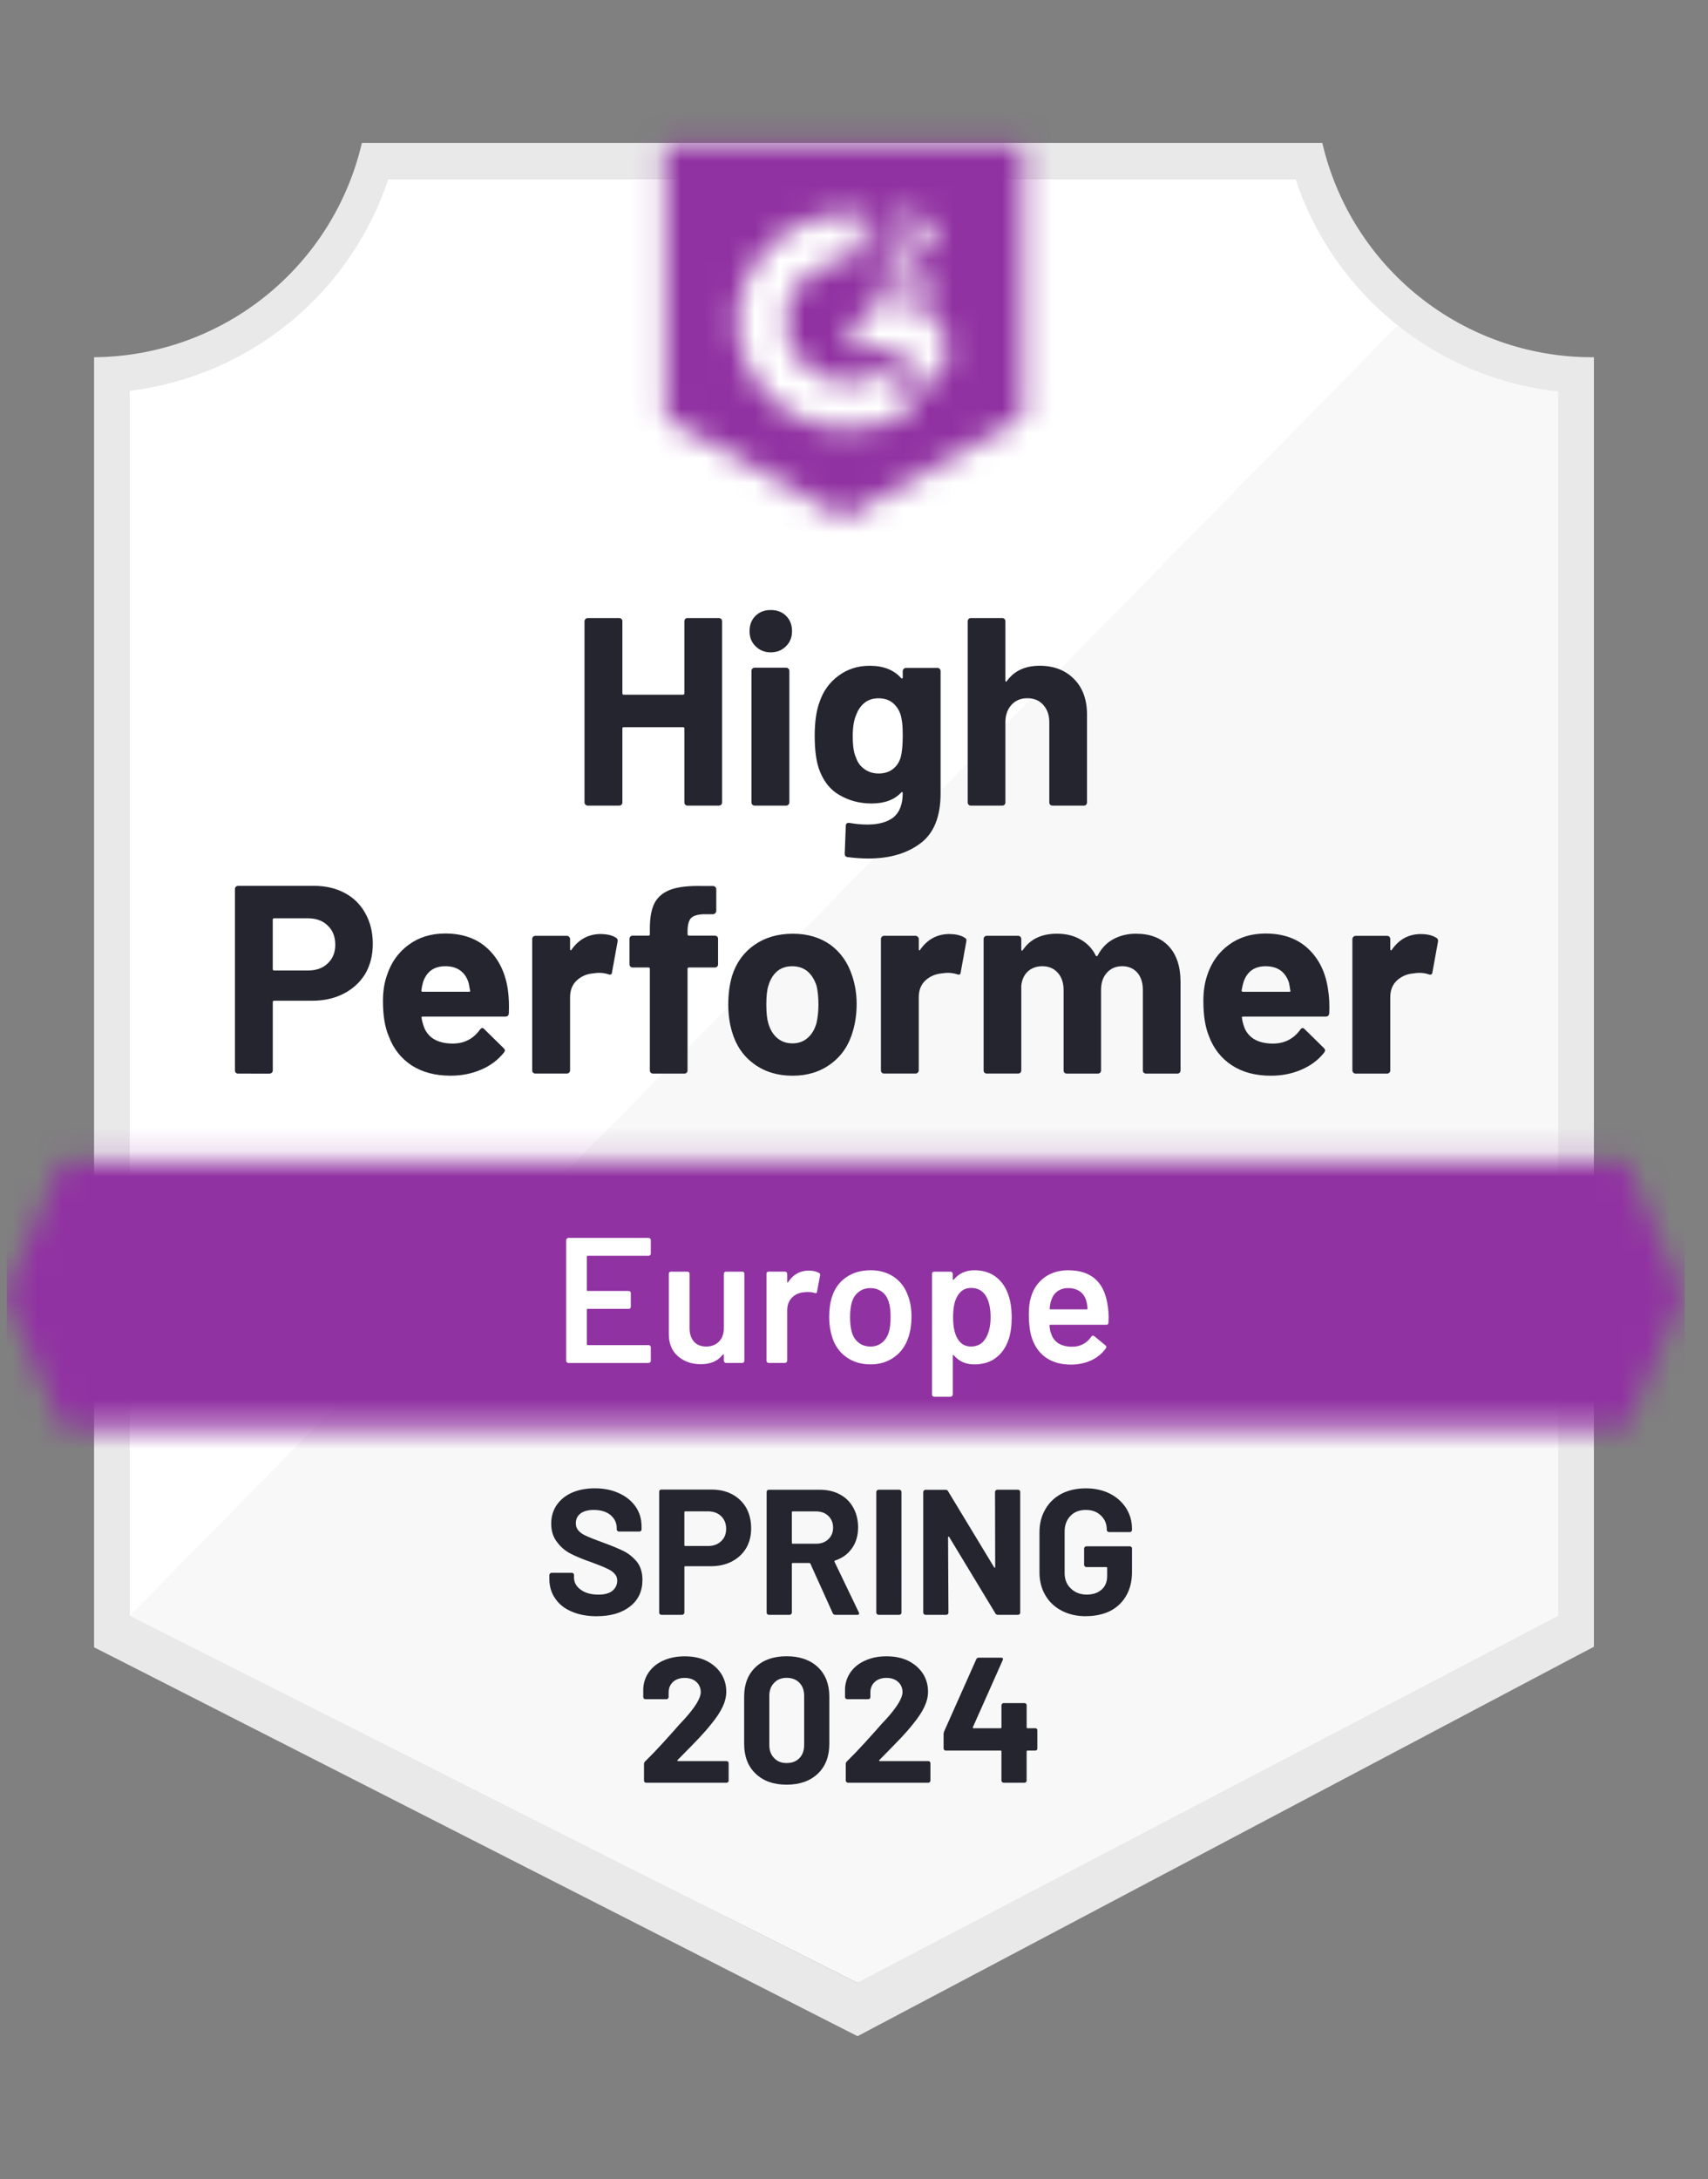
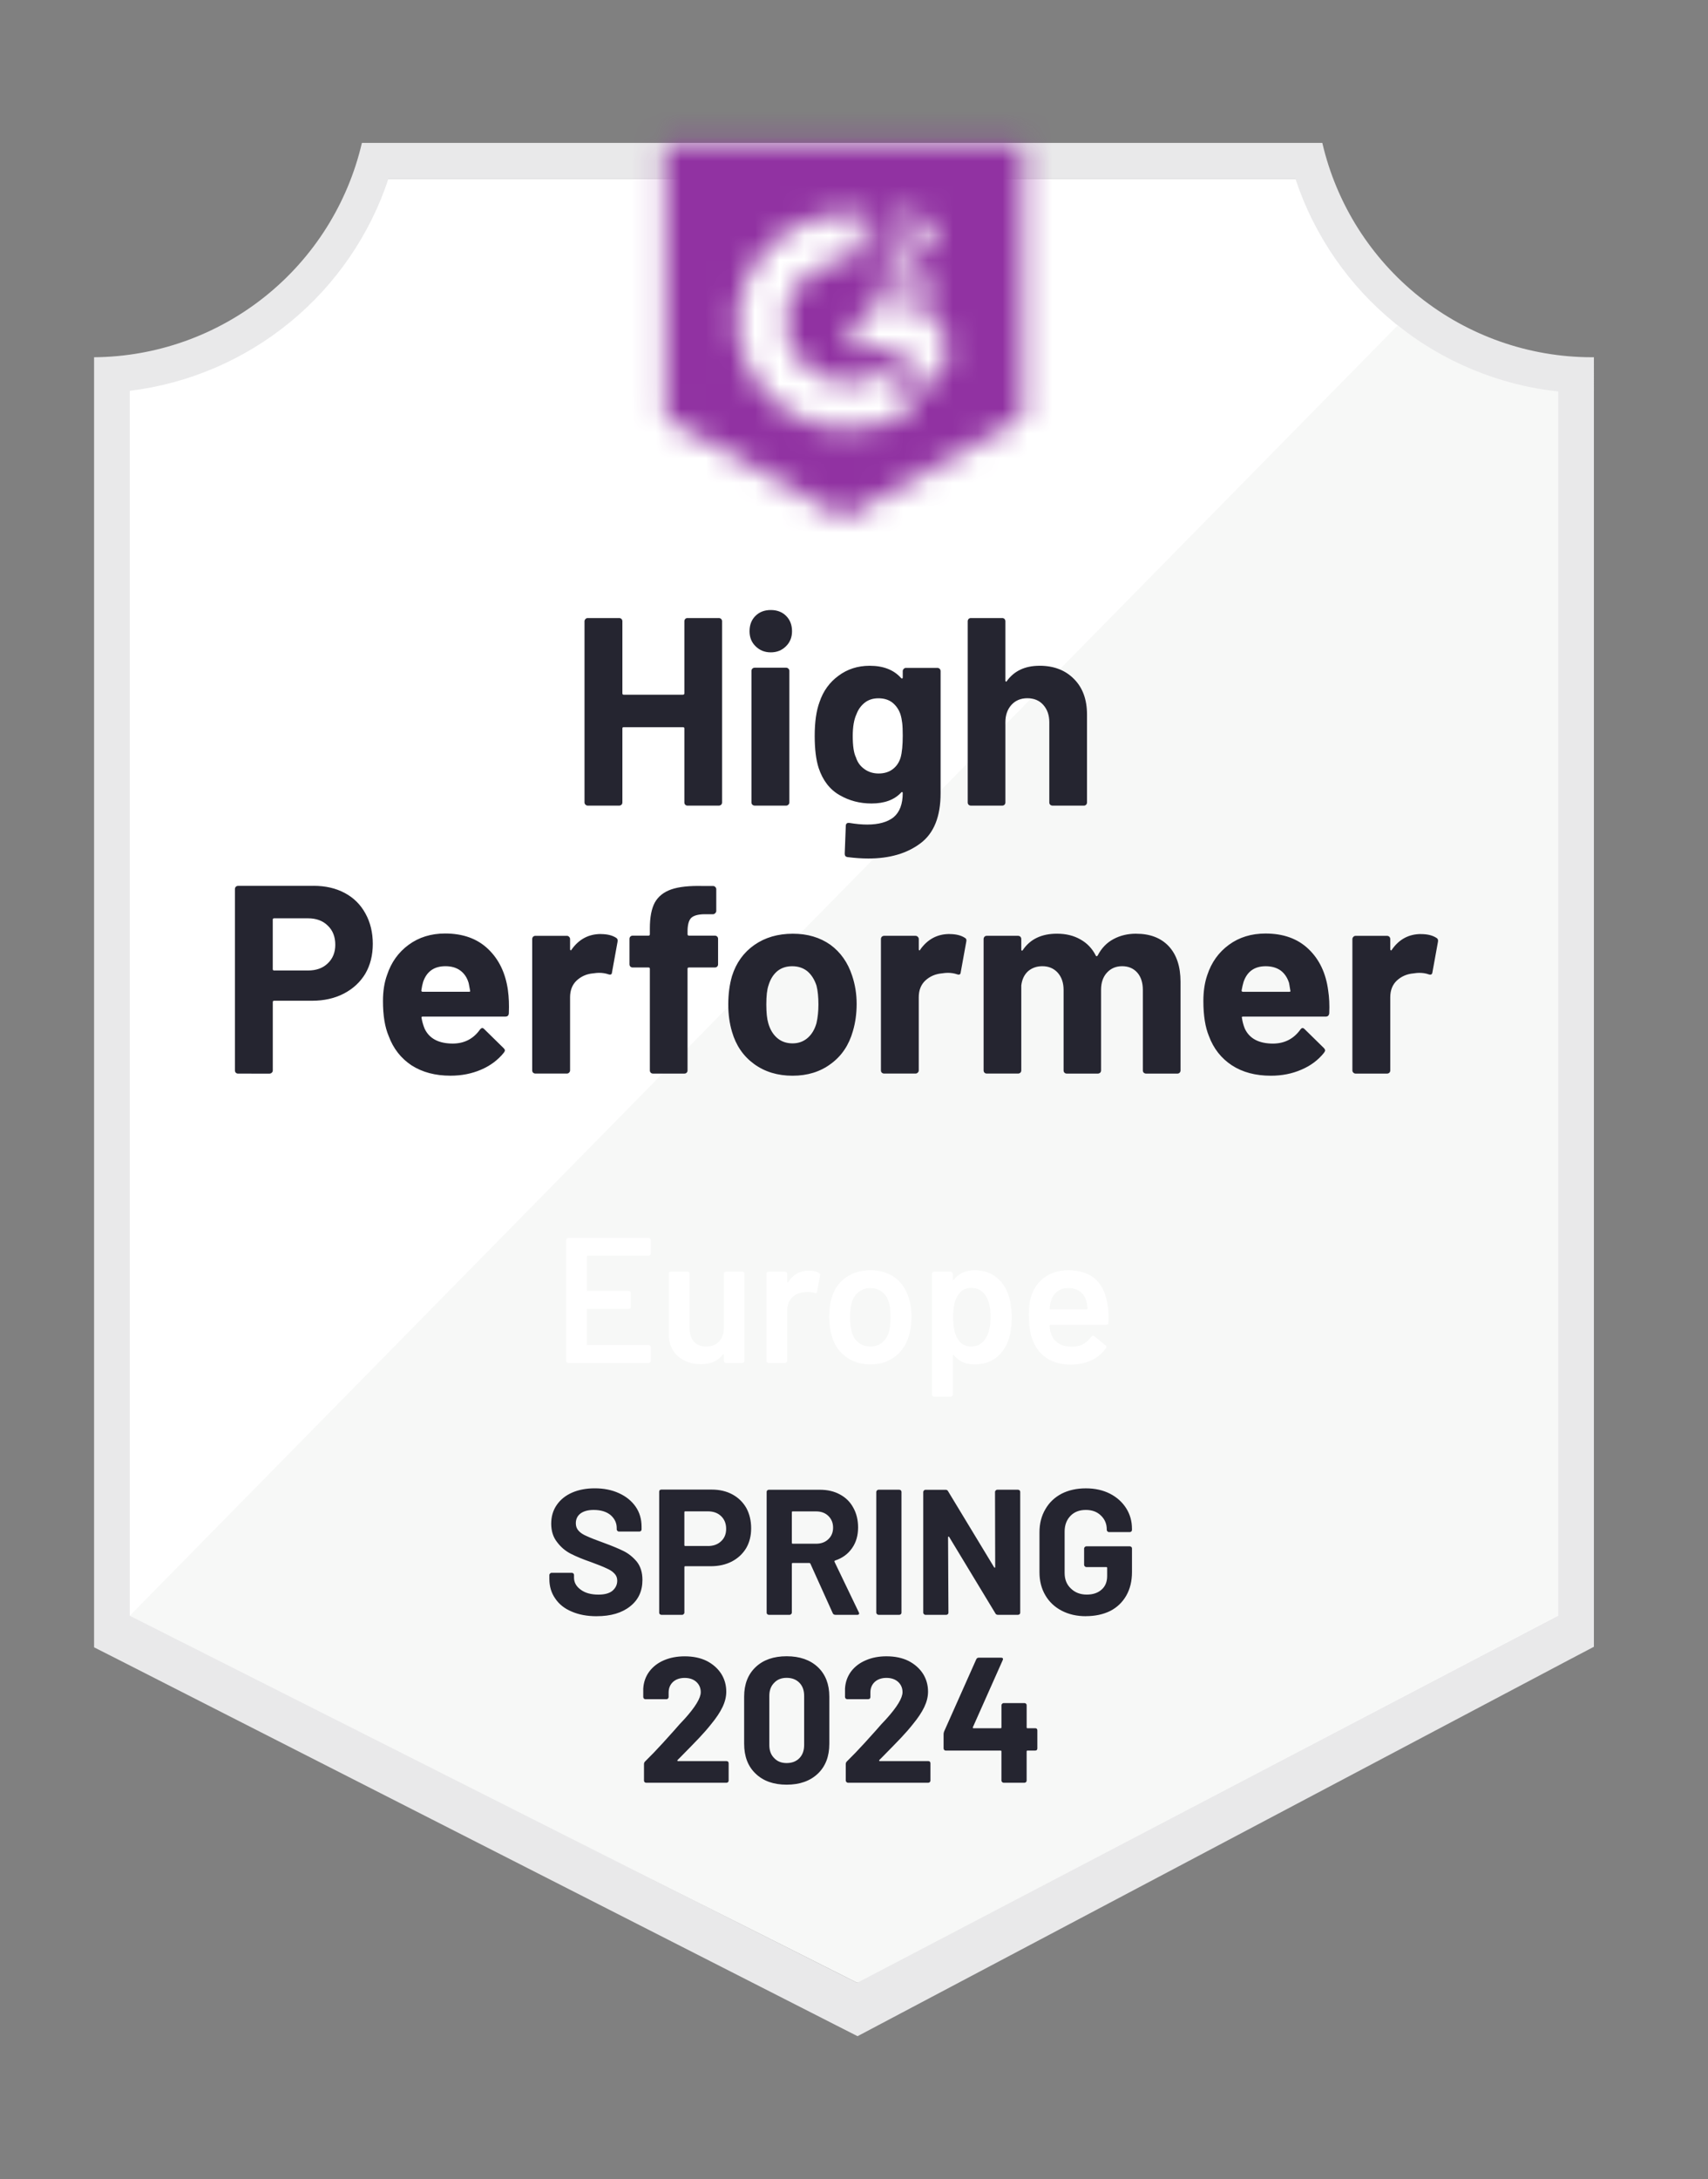
<svg xmlns="http://www.w3.org/2000/svg" width="69" height="88" viewBox="0 0 69 88" fill="none">
  <rect x="0" y="0" width="69" height="88" fill="#808080" stroke="none" />
  <g clip-path="url(#a)">
    <path d="M34.687 80.066 4.976 65.243V15.782c2.392-.283 4.655-1.238 6.527-2.755 1.872-1.517 3.275-3.533 4.048-5.814h37.032c.781 2.307 2.205 4.343 4.106 5.867 1.901 1.524 4.198 2.471 6.62 2.731v49.431l-28.622 14.823Z" fill="#fff" />
    <path d="m5.243 65.243 29.386 14.823 28.319-14.837V15.811c-2.354-.323-4.588-1.239-6.492-2.662L5.243 65.243Z" fill="#F7F8F7" />
    <path d="M64.39 14.426h-.094c-2.524-.004-4.971-.862-6.946-2.433-1.975-1.571-3.36-3.764-3.931-6.222H14.62c-.571 2.447-1.949 4.632-3.911 6.201-1.962 1.57-4.396 2.434-6.909 2.454v52.093l1.024.519L33.778 81.782l.866.44.858-.454 27.886-14.744 1.003-.527V14.426ZM34.629 80.066 5.243 65.243V15.782c2.375-.291 4.619-1.251 6.469-2.768 1.851-1.517 3.232-3.529 3.982-5.801h36.636c.76 2.3 2.164 4.333 4.047 5.857 1.882 1.524 4.163 2.476 6.571 2.74v49.431l-28.319 14.823Z" fill="#E9E9EA" />
    <mask id="b" style="mask-type:luminance" maskUnits="userSpaceOnUse" x="0" y="46" width="68" height="12">
      <path d="M65.681 46.878H2.509L.193 52.288l2.315 5.41H65.681l2.315-5.41-2.315-5.41Z" fill="#fff" />
    </mask>
    <g mask="url(#b)">
-       <path d="M-3.413 43.272H71.603v18.033H-3.413V43.272Z" fill="#9132A2" />
-     </g>
+       </g>
    <mask id="c" style="mask-type:luminance" maskUnits="userSpaceOnUse" x="26" y="5" width="16" height="16">
      <path d="m34.095 20.918 7.213-4.039V5.77H26.882V16.879l7.213 4.039Zm1.443-9.478c-.011-.299.064-.594.216-.851.197-.266.461-.475.765-.606l.173-.072c.296-.144.368-.267.368-.411s-.159-.296-.411-.296c-.152-.011-.304.026-.433.106-.13.08-.23.2-.288.341l-.39-.382c.097-.188.248-.344.433-.447.195-.113.417-.17.642-.166.272-.009.54.069.765.224.102.067.186.16.243.268.057.109.085.23.082.352 0 .418-.245.671-.721.902l-.267.123c-.274.137-.411.253-.455.462h1.443v.555h-2.164v-.101Zm1.803.822 1.082 1.803-1.082 1.803-1.082-1.81h-2.164l1.082-1.796h2.164Zm-3.037-3.607c.3-0.0.6.029.894.087l-.894 1.76c-.672-.014-1.322.24-1.808.705-.485.465-.767 1.104-.782 1.776.017.671.299 1.308.784 1.771s1.134.716 1.805.703c.617.004 1.217-.208 1.695-.599l.981 1.616c-.786.545-1.72.837-2.676.837-1.175.025-2.312-.416-3.162-1.227-.85-.811-1.345-1.926-1.375-3.101.03-1.175.525-2.29 1.375-3.101.85-.811 1.987-1.252 3.162-1.227Z" fill="#fff" />
    </mask>
    <g mask="url(#c)">
      <path d="M23.275 2.157h21.639V24.517H23.275V2.157Z" fill="#9132A2" />
    </g>
    <path d="M12.672 35.77c.476 0 .894.096 1.255.289.361.192.64.469.837.83.197.356.296.765.296 1.226 0 .457-.101.858-.303 1.205-.207.341-.495.608-.866.801-.37.192-.798.289-1.284.289h-1.536c-.034 0-.051.019-.051.058v2.755c0 .038-.014.07-.043.094-.024.024-.055.036-.094.036H9.621c-.038 0-.07-.012-.094-.036-.024-.024-.036-.055-.036-.094v-7.321c0-.038.012-.07.036-.094.024-.024.055-.036.094-.036h3.051Zm-.231 3.419c.337 0 .604-.096.801-.289.202-.192.303-.442.303-.75 0-.322-.101-.58-.303-.772-.197-.197-.464-.296-.801-.296h-1.371c-.034 0-.051.019-.051.058v1.991c0 .038.017.058.051.058h1.371Zm8.079.808c.038.274.051.58.036.916-.005.091-.051.137-.137.137h-3.34c-.043 0-.06.017-.05.051.024.144.065.289.123.433.188.404.57.606 1.147.606.462-.005.825-.192 1.089-.563.034-.043.067-.065.101-.065.019 0 .043.014.072.043l.779.764c.038.038.058.072.058.101 0 .015-.014.043-.043.087-.24.298-.546.526-.916.685-.38.164-.793.245-1.241.245-.616 0-1.14-.14-1.573-.418-.428-.284-.736-.678-.923-1.183-.154-.361-.231-.832-.231-1.414 0-.399.055-.75.166-1.053.168-.51.459-.916.873-1.219.414-.303.904-.455 1.472-.455.721 0 1.301.209 1.738.628.438.418.705.976.801 1.673Zm-2.525-.981c-.457 0-.757.212-.902.635-.029.096-.053.212-.072.346 0 .034.019.051.058.051h1.868c.043 0 .058-.017.043-.051-.038-.207-.058-.308-.058-.303-.062-.216-.175-.385-.339-.505-.159-.116-.358-.173-.599-.173Zm6.275-1.298c.26 0 .467.051.62.151.053.029.072.082.058.159l-.224 1.234c-.005.086-.055.113-.151.079-.111-.038-.236-.058-.375-.058-.058 0-.14.007-.245.022-.255.024-.474.12-.656.288-.178.168-.267.394-.267.678v2.95c0 .038-.015.07-.043.094-.024.024-.053.036-.087.036h-1.27c-.034 0-.065-.012-.094-.036-.024-.024-.036-.055-.036-.094v-5.302c0-.034.012-.065.036-.094.029-.024.06-.036.094-.036h1.27c.034 0 .062.012.087.036.029.029.043.06.043.094v.411c0 .019.007.034.022.043.01.01.019.005.029-.015.298-.428.695-.642 1.19-.642Zm4.609.065c.038 0 .07.012.094.036.024.024.036.055.036.094v1.024c0 .038-.012.07-.036.094-.024.024-.055.036-.094.036h-1.046c-.038 0-.058.017-.058.051v4.104c0 .038-.012.07-.036.094-.024.024-.055.036-.094.036h-1.262c-.038 0-.07-.012-.094-.036-.024-.024-.036-.055-.036-.094v-4.104c0-.034-.019-.051-.058-.051h-.635c-.038 0-.07-.012-.094-.036-.024-.024-.036-.055-.036-.094v-1.024c0-.038.012-.07.036-.094.024-.024.055-.036.094-.036h.635c.038 0 .058-.019.058-.058v-.238c0-.447.067-.796.202-1.046.139-.245.361-.421.664-.527.308-.106.733-.151 1.277-.137h.411c.034 0 .062.012.086.036.029.029.043.06.043.094v.873c0 .038-.014.07-.043.094-.024.029-.053.043-.086.043h-.361c-.25.005-.426.055-.526.151-.096.101-.144.281-.144.541v.115c0 .038.019.058.058.058H28.88Zm3.138 5.655c-.606 0-1.125-.159-1.558-.476-.433-.317-.729-.75-.887-1.298-.101-.337-.151-.705-.151-1.104 0-.423.051-.805.151-1.147.168-.534.469-.952.902-1.255.433-.303.952-.454 1.558-.454.587 0 1.092.149 1.515.447.413.303.707.721.88 1.255.12.361.18.738.18 1.133 0 .39-.051.755-.151 1.096-.159.563-.454 1.003-.887 1.32-.428.322-.945.483-1.551.483Zm0-1.306c.236 0 .438-.072.606-.216s.288-.344.361-.599c.053-.231.079-.483.079-.757 0-.303-.026-.558-.079-.764-.082-.245-.204-.438-.368-.577-.168-.135-.373-.202-.613-.202-.24 0-.442.067-.606.202-.164.14-.281.332-.353.577-.058.168-.086.423-.086.764 0 .327.026.58.079.757.072.255.192.454.361.599.168.144.375.216.62.216Zm6.34-4.414c.26 0 .467.051.62.151.058.029.077.082.058.159l-.224 1.234c-.005.086-.055.113-.151.079-.111-.038-.236-.058-.375-.058-.058 0-.137.007-.238.022-.26.024-.481.12-.664.288-.178.168-.267.394-.267.678v2.95c0 .038-.014.07-.043.094-.024.024-.055.036-.094.036H35.718c-.034 0-.065-.012-.094-.036-.024-.024-.036-.055-.036-.094v-5.302c0-.034.012-.065.036-.094.029-.024.06-.036.094-.036h1.262c.038 0 .07.012.094.036.029.029.043.06.043.094v.411c0 .019.005.034.014.043.019.01.031.005.036-.015.298-.428.695-.642 1.19-.642Zm7.538-.014c.563 0 1.003.168 1.32.505.317.341.476.82.476 1.435v3.578c0 .038-.012.07-.036.094-.024.024-.053.036-.086.036h-1.27c-.034 0-.065-.012-.094-.036-.024-.024-.036-.055-.036-.094v-3.246c0-.293-.074-.527-.224-.7-.154-.173-.358-.26-.613-.26-.25 0-.454.087-.613.26-.159.173-.238.404-.238.693v3.253c0 .038-.012.07-.036.094-.029.024-.06.036-.094.036H43.097c-.038 0-.07-.012-.094-.036-.024-.024-.036-.055-.036-.094v-3.246c0-.288-.079-.522-.238-.7-.159-.173-.365-.26-.62-.26-.226 0-.418.067-.577.202-.154.14-.245.332-.274.577v3.426c0 .038-.012.07-.036.094-.029.024-.06.036-.094.036h-1.262c-.038 0-.07-.012-.094-.036-.024-.024-.036-.055-.036-.094v-5.302c0-.034.012-.065.036-.094.024-.024.055-.036.094-.036h1.262c.034 0 .065.012.094.036.024.029.036.06.036.094v.426c0 .019.007.034.022.043.015.005.029-.005.043-.029.298-.438.757-.656 1.378-.656.361 0 .676.077.945.231.269.149.476.365.62.649.019.043.046.043.079 0 .154-.298.368-.519.642-.664.269-.144.572-.216.909-.216Zm7.761 2.294c.043.274.058.58.043.916-.01.091-.058.137-.144.137h-3.34c-.043 0-.058.017-.043.051.019.144.058.289.115.433.188.404.57.606 1.147.606.462-.005.827-.192 1.096-.563.029-.043.06-.065.094-.065.024 0 .051.014.079.043l.779.764c.034.038.051.072.051.101 0 .015-.014.043-.043.087-.236.298-.541.526-.916.685-.375.164-.786.245-1.234.245-.62 0-1.144-.14-1.572-.418-.433-.284-.743-.678-.93-1.183-.149-.361-.224-.832-.224-1.414 0-.399.053-.75.159-1.053.168-.51.459-.916.873-1.219.413-.303.906-.455 1.479-.455.721 0 1.301.209 1.738.628.438.418.702.976.793 1.673Zm-2.525-.981c-.452 0-.75.212-.894.635-.029.096-.055.212-.079.346 0 .034.019.051.058.051h1.868c.043 0 .058-.017.043-.051-.034-.207-.051-.308-.051-.303-.067-.216-.18-.385-.339-.505-.164-.116-.365-.173-.606-.173Zm6.275-1.298c.26 0 .466.051.62.151.058.029.079.082.065.159l-.224 1.234c-.01.086-.062.113-.159.079-.106-.038-.231-.058-.375-.058-.058 0-.137.007-.238.022-.26.024-.481.12-.664.288-.178.168-.267.394-.267.678v2.95c0 .038-.012.07-.036.094-.029.024-.06.036-.094.036h-1.27c-.034 0-.062-.012-.087-.036-.029-.024-.043-.055-.043-.094v-5.302c0-.034.015-.065.043-.094.024-.024.053-.036.087-.036h1.27c.034 0 .065.012.094.036.024.029.036.06.036.094v.411c0 .019.007.034.022.043.014.01.026.005.036-.015.293-.428.688-.642 1.183-.642ZM27.647 25.087c0-.034.012-.065.036-.094.024-.024.053-.036.087-.036h1.27c.034 0 .065.012.094.036.024.029.036.06.036.094v7.314c0 .038-.012.07-.036.094-.029.024-.06.036-.094.036h-1.27c-.034 0-.062-.012-.087-.036-.024-.024-.036-.055-.036-.094v-2.986c0-.034-.019-.051-.058-.051h-2.395c-.034 0-.051.017-.051.051v2.986c0 .038-.012.07-.036.094-.029.024-.06.036-.094.036h-1.27c-.034 0-.062-.012-.087-.036-.029-.024-.043-.055-.043-.094v-7.314c0-.034.015-.065.043-.094.024-.024.053-.036.087-.036h1.27c.034 0 .065.012.094.036.024.029.036.06.036.094v2.907c0 .038.017.058.051.058h2.395c.038 0 .058-.019.058-.058v-2.907Zm3.491 1.255c-.245 0-.45-.082-.613-.245-.164-.159-.245-.361-.245-.606 0-.255.079-.462.238-.62.159-.159.365-.238.62-.238.255 0 .462.079.62.238.159.159.238.365.238.62 0 .245-.082.447-.245.606-.164.164-.368.245-.613.245Zm-.649 6.189c-.034 0-.065-.012-.094-.036-.024-.024-.036-.055-.036-.094v-5.309c0-.038.012-.07.036-.094.029-.024.06-.036.094-.036h1.27c.034 0 .063.012.087.036.029.024.043.055.043.094v5.309c0 .038-.014.07-.043.094-.024.024-.053.036-.087.036h-1.27Zm5.98-5.431c0-.034.014-.065.043-.094.024-.024.053-.036.086-.036h1.27c.034 0 .065.012.094.036.024.029.036.06.036.094v4.934c0 .943-.272 1.616-.815 2.02-.543.409-1.246.613-2.106.613-.255 0-.536-.019-.844-.058-.072-.01-.108-.055-.108-.137l.043-1.118c0-.096.051-.137.151-.123.26.043.498.065.714.065.462 0 .818-.099 1.067-.296.245-.207.368-.531.368-.974 0-.024-.007-.038-.022-.043-.015-.005-.029.002-.043.022-.274.293-.673.44-1.197.44-.471 0-.902-.113-1.291-.339-.394-.226-.676-.592-.844-1.096-.106-.332-.159-.762-.159-1.291 0-.563.065-1.019.195-1.371.149-.442.404-.796.765-1.06.361-.269.781-.404 1.262-.404.553 0 .976.166 1.27.498.014.014.029.019.043.014.014-.005.022-.017.022-.036v-.26Zm-.086 3.491c.058-.212.086-.507.086-.887 0-.221-.007-.392-.022-.512-.015-.125-.038-.243-.072-.353-.067-.192-.175-.349-.325-.469-.149-.115-.337-.173-.563-.173-.216 0-.399.058-.548.173-.154.12-.267.277-.339.469-.101.216-.151.51-.151.88 0 .404.043.693.13.866.062.197.175.353.339.469.164.12.356.18.577.18.231 0 .423-.06.577-.18.149-.116.252-.269.31-.462Zm5.612-3.708c.577 0 1.041.178 1.392.534.351.351.526.83.526 1.435v3.549c0 .038-.012.07-.036.094-.024.024-.053.036-.087.036H42.52c-.034 0-.065-.012-.094-.036-.024-.024-.036-.055-.036-.094v-3.239c0-.284-.082-.517-.245-.7-.159-.178-.373-.267-.642-.267-.265 0-.478.089-.642.267-.164.183-.245.416-.245.7v3.239c0 .038-.012.07-.036.094-.024.024-.055.036-.094.036h-1.262c-.038 0-.07-.012-.094-.036-.024-.024-.036-.055-.036-.094v-7.314c0-.034.012-.065.036-.094.024-.024.055-.036.094-.036h1.262c.038 0 .07.012.094.036.024.029.036.06.036.094v2.395c0 .019.007.034.022.043.014.005.024 0 .029-.014.298-.418.741-.627 1.327-.627Z" fill="#252530" />
    <path d="M26.291 50.622c0 .024-.007.043-.022.058-.019.019-.041.029-.065.029h-2.46c-.024 0-.036.012-.036.036v1.349c0 .024.012.036.036.036h1.652c.024 0 .046.007.065.022.014.019.022.041.022.065v.548c0 .024-.007.046-.022.065-.019.015-.041.022-.065.022h-1.652c-.024 0-.036.012-.036.036v1.392c0 .024.012.036.036.036h2.46c.024 0 .046.01.065.029.014.014.022.034.022.058v.548c0 .024-.007.043-.022.058-.019.019-.041.029-.065.029H22.958c-.024 0-.043-.01-.058-.029-.019-.014-.029-.034-.029-.058v-4.876c0-.024.01-.043.029-.058.015-.019.034-.029.058-.029h3.246c.024 0 .046.01.065.029.014.015.022.034.022.058v.548Zm2.95.815c0-.024.01-.046.029-.065.014-.014.034-.022.058-.022h.656c.024 0 .046.007.065.022.015.019.022.041.022.065v3.513c0 .024-.007.043-.022.058-.019.019-.041.029-.065.029h-.656c-.024 0-.043-.01-.058-.029-.019-.014-.029-.034-.029-.058v-.231c0-.014-.005-.024-.015-.029-.01-.005-.019 0-.029.015-.197.255-.493.382-.887.382-.365 0-.671-.106-.916-.317-.25-.212-.375-.512-.375-.902v-2.431c0-.024.007-.046.022-.065.019-.014.041-.022.065-.022h.664c.024 0 .046.007.065.022.014.019.022.041.022.065v2.193c0 .226.058.406.173.541.12.135.286.202.498.202.216 0 .39-.067.519-.202.13-.135.195-.315.195-.541v-2.193Zm3.441-.13c.154 0 .289.031.404.094.038.019.053.055.043.108l-.123.649c-.005.058-.038.075-.101.051-.072-.024-.156-.036-.252-.036-.062 0-.111.002-.144.007-.202.01-.37.079-.505.209-.135.135-.202.308-.202.519v2.041c0 .024-.01.043-.029.058-.015.019-.034.029-.058.029h-.664c-.024 0-.046-.01-.065-.029-.014-.014-.022-.034-.022-.058v-3.513c0-.024.007-.046.022-.065.019-.014.041-.022.065-.022h.664c.024 0 .043.007.058.022.019.019.029.041.029.065v.325c0 .019.005.029.015.029.005.005.012 0 .022-.015.202-.312.483-.469.844-.469Zm2.489 3.787c-.38 0-.705-.096-.974-.289-.274-.192-.467-.459-.577-.801-.082-.26-.123-.534-.123-.822 0-.308.038-.582.115-.822.111-.337.303-.599.577-.786.274-.188.604-.281.988-.281.365 0 .683.094.952.281.265.188.452.447.563.779.087.231.13.505.13.822 0 .303-.041.577-.123.822-.111.341-.3.608-.57.801-.269.197-.589.296-.959.296Zm0-.721c.178 0 .329-.051.454-.151.13-.101.224-.243.281-.426.048-.159.072-.361.072-.606 0-.26-.024-.462-.072-.606-.053-.183-.144-.322-.274-.418-.13-.101-.288-.151-.476-.151-.178 0-.332.051-.462.151-.13.096-.224.236-.281.418-.048.168-.072.37-.072.606 0 .236.024.438.072.606.053.183.147.325.281.426.13.101.288.151.476.151Zm5.569-2.07c.086.245.13.546.13.902 0 .341-.041.635-.123.88-.106.317-.277.565-.512.743-.231.178-.524.267-.88.267-.342 0-.616-.123-.822-.368-.01-.01-.019-.012-.029-.007-.01.005-.014.014-.014.029v1.565c0 .024-.01.043-.029.058-.014.019-.034.029-.058.029h-.664c-.024 0-.046-.01-.065-.029-.014-.014-.022-.034-.022-.058v-4.876c0-.024.007-.046.022-.065.019-.014.041-.022.065-.022h.664c.024 0 .043.007.058.022.019.019.029.041.029.065v.216c0 .014.005.024.014.029.01.005.019 0 .029-.015.211-.25.488-.375.83-.375.341 0 .63.089.866.267.236.178.406.426.512.743Zm-.938 1.767c.144-.221.216-.514.216-.88 0-.351-.058-.627-.173-.83-.135-.236-.339-.353-.613-.353-.25 0-.438.116-.563.346-.111.188-.166.466-.166.837 0 .38.06.668.18.866.125.212.305.317.541.317.255 0 .447-.101.577-.303Zm4.955-1.291c.019.12.029.255.029.404l-.007.224c0 .058-.029.087-.086.087h-2.258c-.024 0-.036.012-.036.036.014.159.036.267.065.325.115.346.397.522.844.527.327 0 .587-.135.779-.404.019-.029.043-.043.072-.043.019 0 .036.007.051.022l.447.368c.043.034.051.072.022.115-.149.212-.346.375-.591.49-.25.115-.527.173-.83.173-.375 0-.695-.084-.959-.253-.26-.168-.45-.404-.57-.707-.111-.26-.166-.62-.166-1.082 0-.279.029-.505.086-.678.096-.337.279-.604.548-.801.265-.192.584-.288.959-.288.947 0 1.481.495 1.601 1.486Zm-1.601-.765c-.178 0-.327.046-.447.137-.116.087-.197.209-.245.368-.029.082-.048.188-.058.317-.01.024 0 .036.029.036h1.464c.024 0 .036-.012.036-.036-.01-.12-.024-.212-.043-.274-.043-.173-.127-.308-.253-.404-.13-.096-.291-.144-.483-.144Z" fill="#fff" />
    <path d="M24.105 65.264c-.385 0-.721-.063-1.01-.188-.288-.12-.51-.296-.664-.526-.159-.226-.238-.49-.238-.793v-.159c0-.024.01-.043.029-.058.014-.019.034-.029.058-.029h.822c.024 0 .046.01.065.029.014.015.022.034.022.058v.108c0 .192.089.353.267.483.178.135.418.202.721.202.255 0 .445-.053.57-.159.125-.111.188-.245.188-.404 0-.116-.038-.212-.115-.289-.077-.082-.183-.151-.317-.209-.13-.062-.339-.147-.627-.252-.322-.111-.596-.224-.822-.339-.221-.115-.406-.274-.555-.476-.154-.197-.231-.442-.231-.736 0-.289.074-.541.224-.757.149-.216.356-.382.62-.498.265-.115.57-.173.916-.173.365 0 .69.065.974.195.288.13.514.313.678.548.159.231.238.5.238.808v.108c0 .024-.007.043-.022.058-.019.019-.041.029-.065.029h-.83c-.024 0-.043-.01-.058-.029-.019-.014-.029-.034-.029-.058v-.058c0-.202-.082-.375-.245-.519-.168-.139-.397-.209-.685-.209-.226 0-.404.048-.534.144-.125.096-.188.228-.188.397 0 .12.038.221.115.303.072.082.183.154.332.216.144.067.37.156.678.267.342.125.608.236.801.332.197.096.375.238.534.425.154.192.231.44.231.743 0 .452-.166.808-.498 1.067-.332.265-.781.397-1.349.397Zm4.645-5.114c.317 0 .596.065.837.195.24.13.428.313.563.548.13.24.195.514.195.822 0 .303-.067.57-.202.801-.14.231-.334.411-.584.541-.245.125-.529.188-.851.188h-1.024c-.024 0-.036.012-.036.036V65.12c0 .024-.01.043-.029.058-.014.019-.034.029-.058.029h-.844c-.024 0-.046-.01-.065-.029-.015-.014-.022-.034-.022-.058v-4.883c0-.024.007-.046.022-.065.019-.014.041-.022.065-.022h2.034Zm-.151 2.279c.221 0 .399-.065.534-.195.135-.125.202-.291.202-.498 0-.211-.067-.382-.202-.512-.135-.13-.313-.195-.534-.195h-.916c-.024 0-.036.012-.036.036v1.327c0 .024.012.036.036.036h.916Zm5.143 2.777c-.048 0-.082-.022-.101-.065l-.902-1.998c-.01-.019-.024-.029-.043-.029h-.671c-.024 0-.036.012-.036.036V65.12c0 .024-.01.043-.029.058-.014.019-.034.029-.058.029h-.844c-.024 0-.046-.01-.065-.029-.015-.014-.022-.034-.022-.058v-4.876c0-.024.007-.043.022-.058.019-.019.041-.029.065-.029h2.063c.308 0 .577.062.808.188.236.125.416.303.541.534.13.231.195.498.195.801 0 .327-.082.606-.245.837-.164.236-.392.402-.685.498-.024.01-.031.026-.022.051l.981 2.041c.01.019.014.034.014.043 0 .038-.026.058-.079.058h-.887Zm-1.717-4.176c-.024 0-.036.012-.036.036v1.234c0 .024.012.036.036.036h.945c.202 0 .365-.06.49-.18.13-.12.195-.277.195-.469 0-.192-.065-.351-.195-.476-.125-.12-.288-.18-.49-.18h-.945Zm3.462 4.176c-.024 0-.043-.01-.058-.029-.019-.014-.029-.034-.029-.058v-4.876c0-.024.01-.043.029-.058.014-.019.034-.029.058-.029h.844c.024 0 .046.01.065.029.014.015.022.034.022.058V65.12c0 .024-.007.043-.022.058-.019.019-.041.029-.065.029h-.844Zm4.71-4.963c0-.024.01-.043.029-.058.015-.019.034-.029.058-.029h.844c.024 0 .046.01.065.029.014.015.022.034.022.058V65.12c0 .024-.007.043-.022.058-.019.019-.041.029-.065.029h-.815c-.048 0-.082-.019-.101-.058l-1.868-3.087c-.01-.014-.019-.019-.029-.014-.01 0-.015.01-.015.029l.015 3.044c0 .024-.007.043-.022.058-.019.019-.041.029-.065.029h-.844c-.024 0-.043-.01-.058-.029-.019-.014-.029-.034-.029-.058v-4.876c0-.024.01-.043.029-.058.014-.019.034-.029.058-.029h.815c.048 0 .082.019.101.058l1.861 3.073c.01.014.019.019.029.014.01 0 .014-.01.014-.029l-.007-3.03Zm3.671 5.02c-.37 0-.697-.075-.981-.224-.284-.149-.502-.356-.656-.62-.159-.269-.238-.579-.238-.93v-1.616c0-.351.079-.661.238-.93.154-.269.373-.478.656-.627.284-.144.611-.216.981-.216.365 0 .69.072.974.216.279.144.498.341.656.591.154.245.231.519.231.822v.051c0 .024-.007.043-.022.058-.019.019-.041.029-.065.029h-.844c-.024 0-.043-.01-.058-.029-.019-.014-.029-.034-.029-.058v-.022c0-.221-.077-.406-.231-.555-.154-.154-.358-.231-.613-.231-.26 0-.467.079-.62.238-.159.164-.238.375-.238.635v1.673c0 .26.084.469.253.627.168.164.382.245.642.245.25 0 .45-.067.599-.202.149-.13.224-.313.224-.548v-.325c0-.024-.012-.036-.036-.036h-.808c-.024 0-.043-.01-.058-.029-.019-.014-.029-.034-.029-.058v-.664c0-.024.01-.043.029-.058.014-.019.034-.029.058-.029h1.76c.024 0 .046.01.065.029.014.014.022.034.022.058v.952c0 .365-.077.683-.231.952-.154.269-.37.476-.649.62-.284.139-.611.209-.981.209ZM27.372 71.071c-.01.01-.012.019-.007.029.005.01.014.015.029.015h1.955c.024 0 .046.007.065.022.014.019.022.041.022.065v.7c0 .024-.007.043-.022.058-.019.019-.041.029-.065.029H26.103c-.024 0-.046-.01-.065-.029-.014-.014-.022-.034-.022-.058v-.664c0-.043.014-.079.043-.108.236-.231.476-.481.721-.75.245-.274.399-.445.462-.512.135-.159.272-.31.411-.454.438-.486.656-.846.656-1.082 0-.168-.06-.308-.18-.418-.12-.106-.277-.159-.469-.159-.192 0-.349.053-.469.159-.12.111-.18.255-.18.433v.18c0 .024-.01.046-.029.065-.015.014-.034.022-.058.022h-.851c-.024 0-.043-.007-.058-.022-.019-.019-.029-.041-.029-.065v-.339c.015-.26.096-.49.245-.692.149-.197.346-.349.592-.454.25-.106.529-.159.837-.159.341 0 .64.062.894.188.25.13.445.303.584.519.135.216.202.457.202.721 0 .202-.05.409-.151.62-.101.212-.253.44-.455.685-.149.188-.31.373-.483.555-.173.183-.43.447-.772.793l-.108.108Zm4.407.995c-.529 0-.947-.149-1.255-.447-.308-.293-.462-.695-.462-1.205v-1.904c0-.5.154-.897.462-1.19.308-.293.726-.44 1.255-.44.529 0 .95.147 1.262.44.308.293.462.69.462 1.19v1.904c0 .51-.154.911-.462 1.205-.313.298-.733.447-1.262.447Zm0-.873c.216 0 .39-.067.519-.202.125-.13.188-.305.188-.526v-1.984c0-.221-.062-.397-.188-.527-.13-.135-.303-.202-.519-.202-.212 0-.38.067-.505.202-.13.13-.195.305-.195.527v1.984c0 .221.065.397.195.526.125.135.293.202.505.202Zm3.744-.123c-.01.01-.012.019-.007.029.005.01.014.015.029.015h1.955c.024 0 .046.007.065.022.014.019.022.041.022.065v.7c0 .024-.007.043-.022.058-.019.019-.041.029-.065.029h-3.246c-.024 0-.043-.01-.058-.029-.019-.014-.029-.034-.029-.058v-.664c0-.043.014-.079.043-.108.236-.231.476-.481.721-.75.245-.274.399-.445.462-.512.135-.159.272-.31.411-.454.438-.486.656-.846.656-1.082 0-.168-.06-.308-.18-.418-.12-.106-.277-.159-.469-.159-.192 0-.349.053-.469.159-.12.111-.18.255-.18.433v.18c0 .024-.007.046-.022.065-.019.014-.041.022-.065.022h-.851c-.024 0-.043-.007-.058-.022-.019-.019-.029-.041-.029-.065v-.339c.014-.26.096-.49.245-.692.149-.197.349-.349.599-.454.245-.106.522-.159.83-.159.341 0 .64.062.894.188.25.13.445.303.584.519.135.216.202.457.202.721 0 .202-.051.409-.151.62-.101.212-.253.44-.454.685-.149.188-.31.373-.483.555-.173.183-.43.447-.772.793l-.108.108Zm6.297-1.284c.024 0 .046.007.065.022.014.019.022.041.022.065v.729c0 .024-.007.046-.022.065-.019.014-.041.022-.065.022h-.31c-.024 0-.036.012-.036.036v1.176c0 .024-.007.043-.022.058-.019.019-.041.029-.065.029h-.844c-.024 0-.043-.01-.058-.029-.019-.014-.029-.034-.029-.058v-1.176c0-.024-.012-.036-.036-.036h-2.214c-.024 0-.043-.007-.058-.022-.019-.019-.029-.041-.029-.065v-.577c0-.029.007-.065.022-.108l1.298-2.914c.019-.043.053-.065.101-.065h.902c.034 0 .058.01.072.029.01.015.007.038-.007.072l-1.204 2.705c-.005.01-.005.019 0 .029.005.01.012.015.022.015h1.096c.024 0 .036-.012.036-.036v-.894c0-.024.01-.043.029-.058.014-.019.034-.029.058-.029h.844c.024 0 .046.01.065.029.014.014.022.034.022.058v.894c0 .024.012.036.036.036h.31Z" fill="#252530" />
  </g>
  <defs>
    <clipPath id="a">
      <path fill="#fff" d="M.266 0h67.803v88H.266z" />
    </clipPath>
  </defs>
</svg>